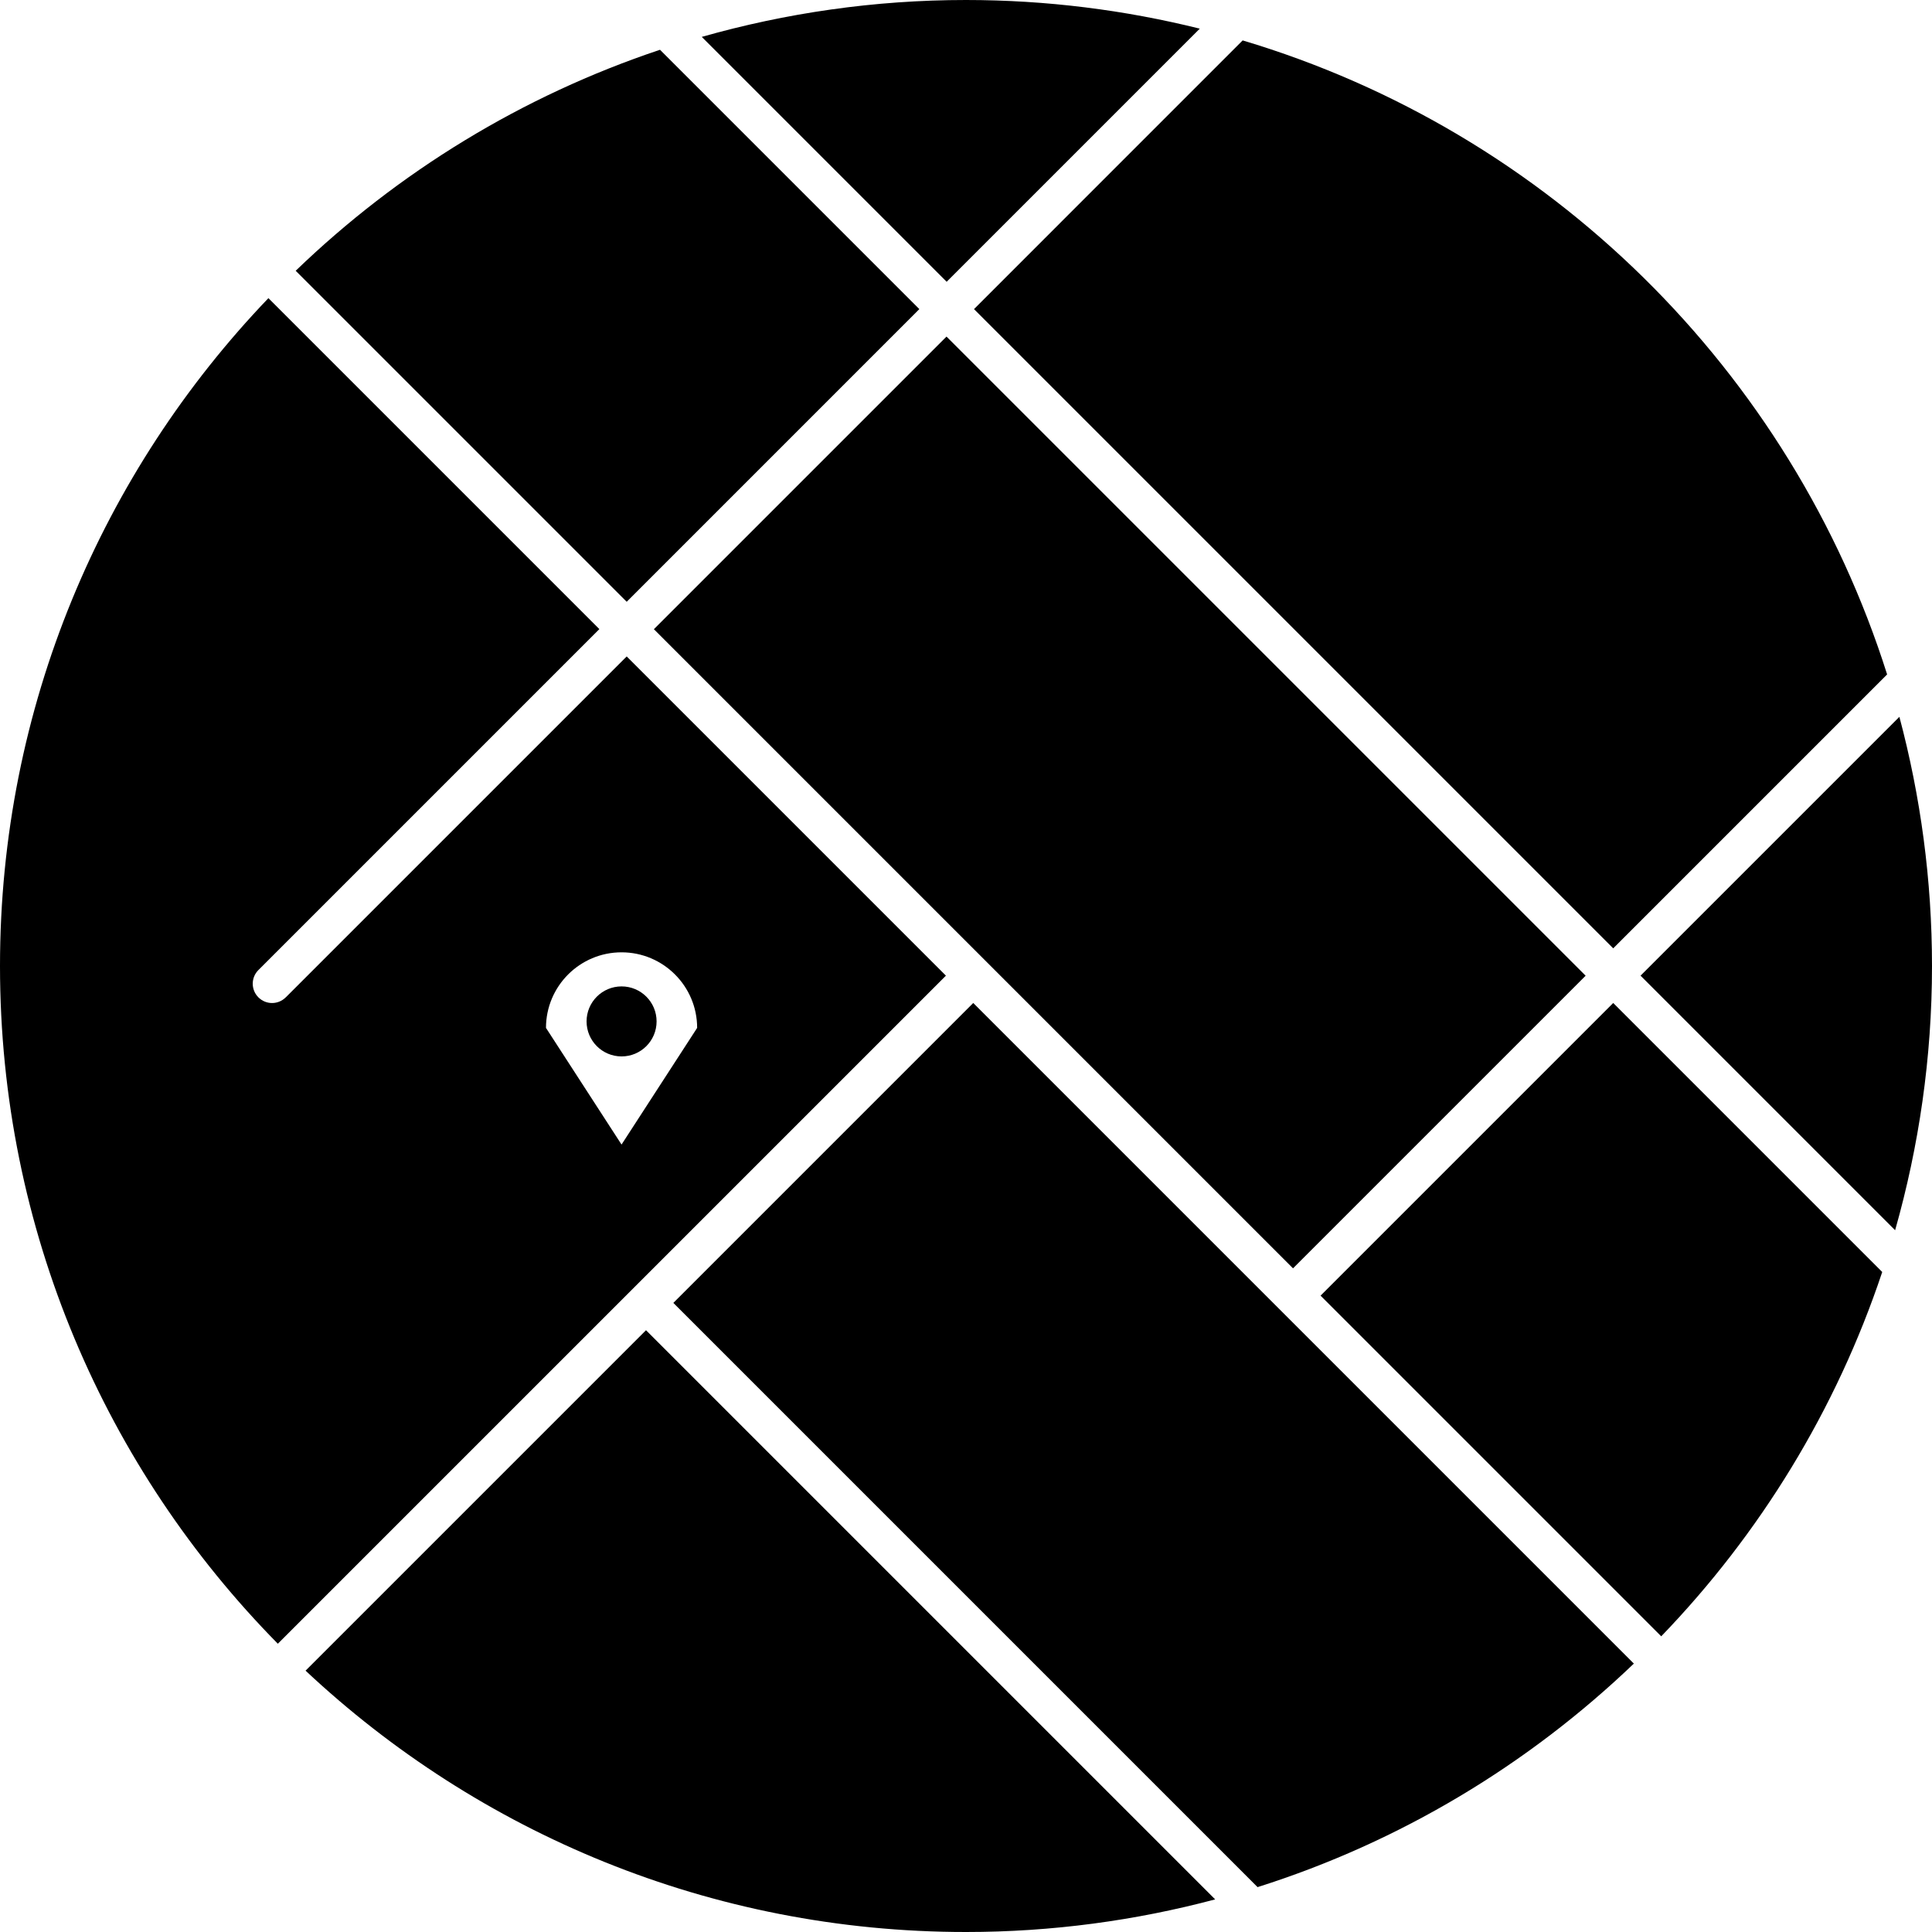
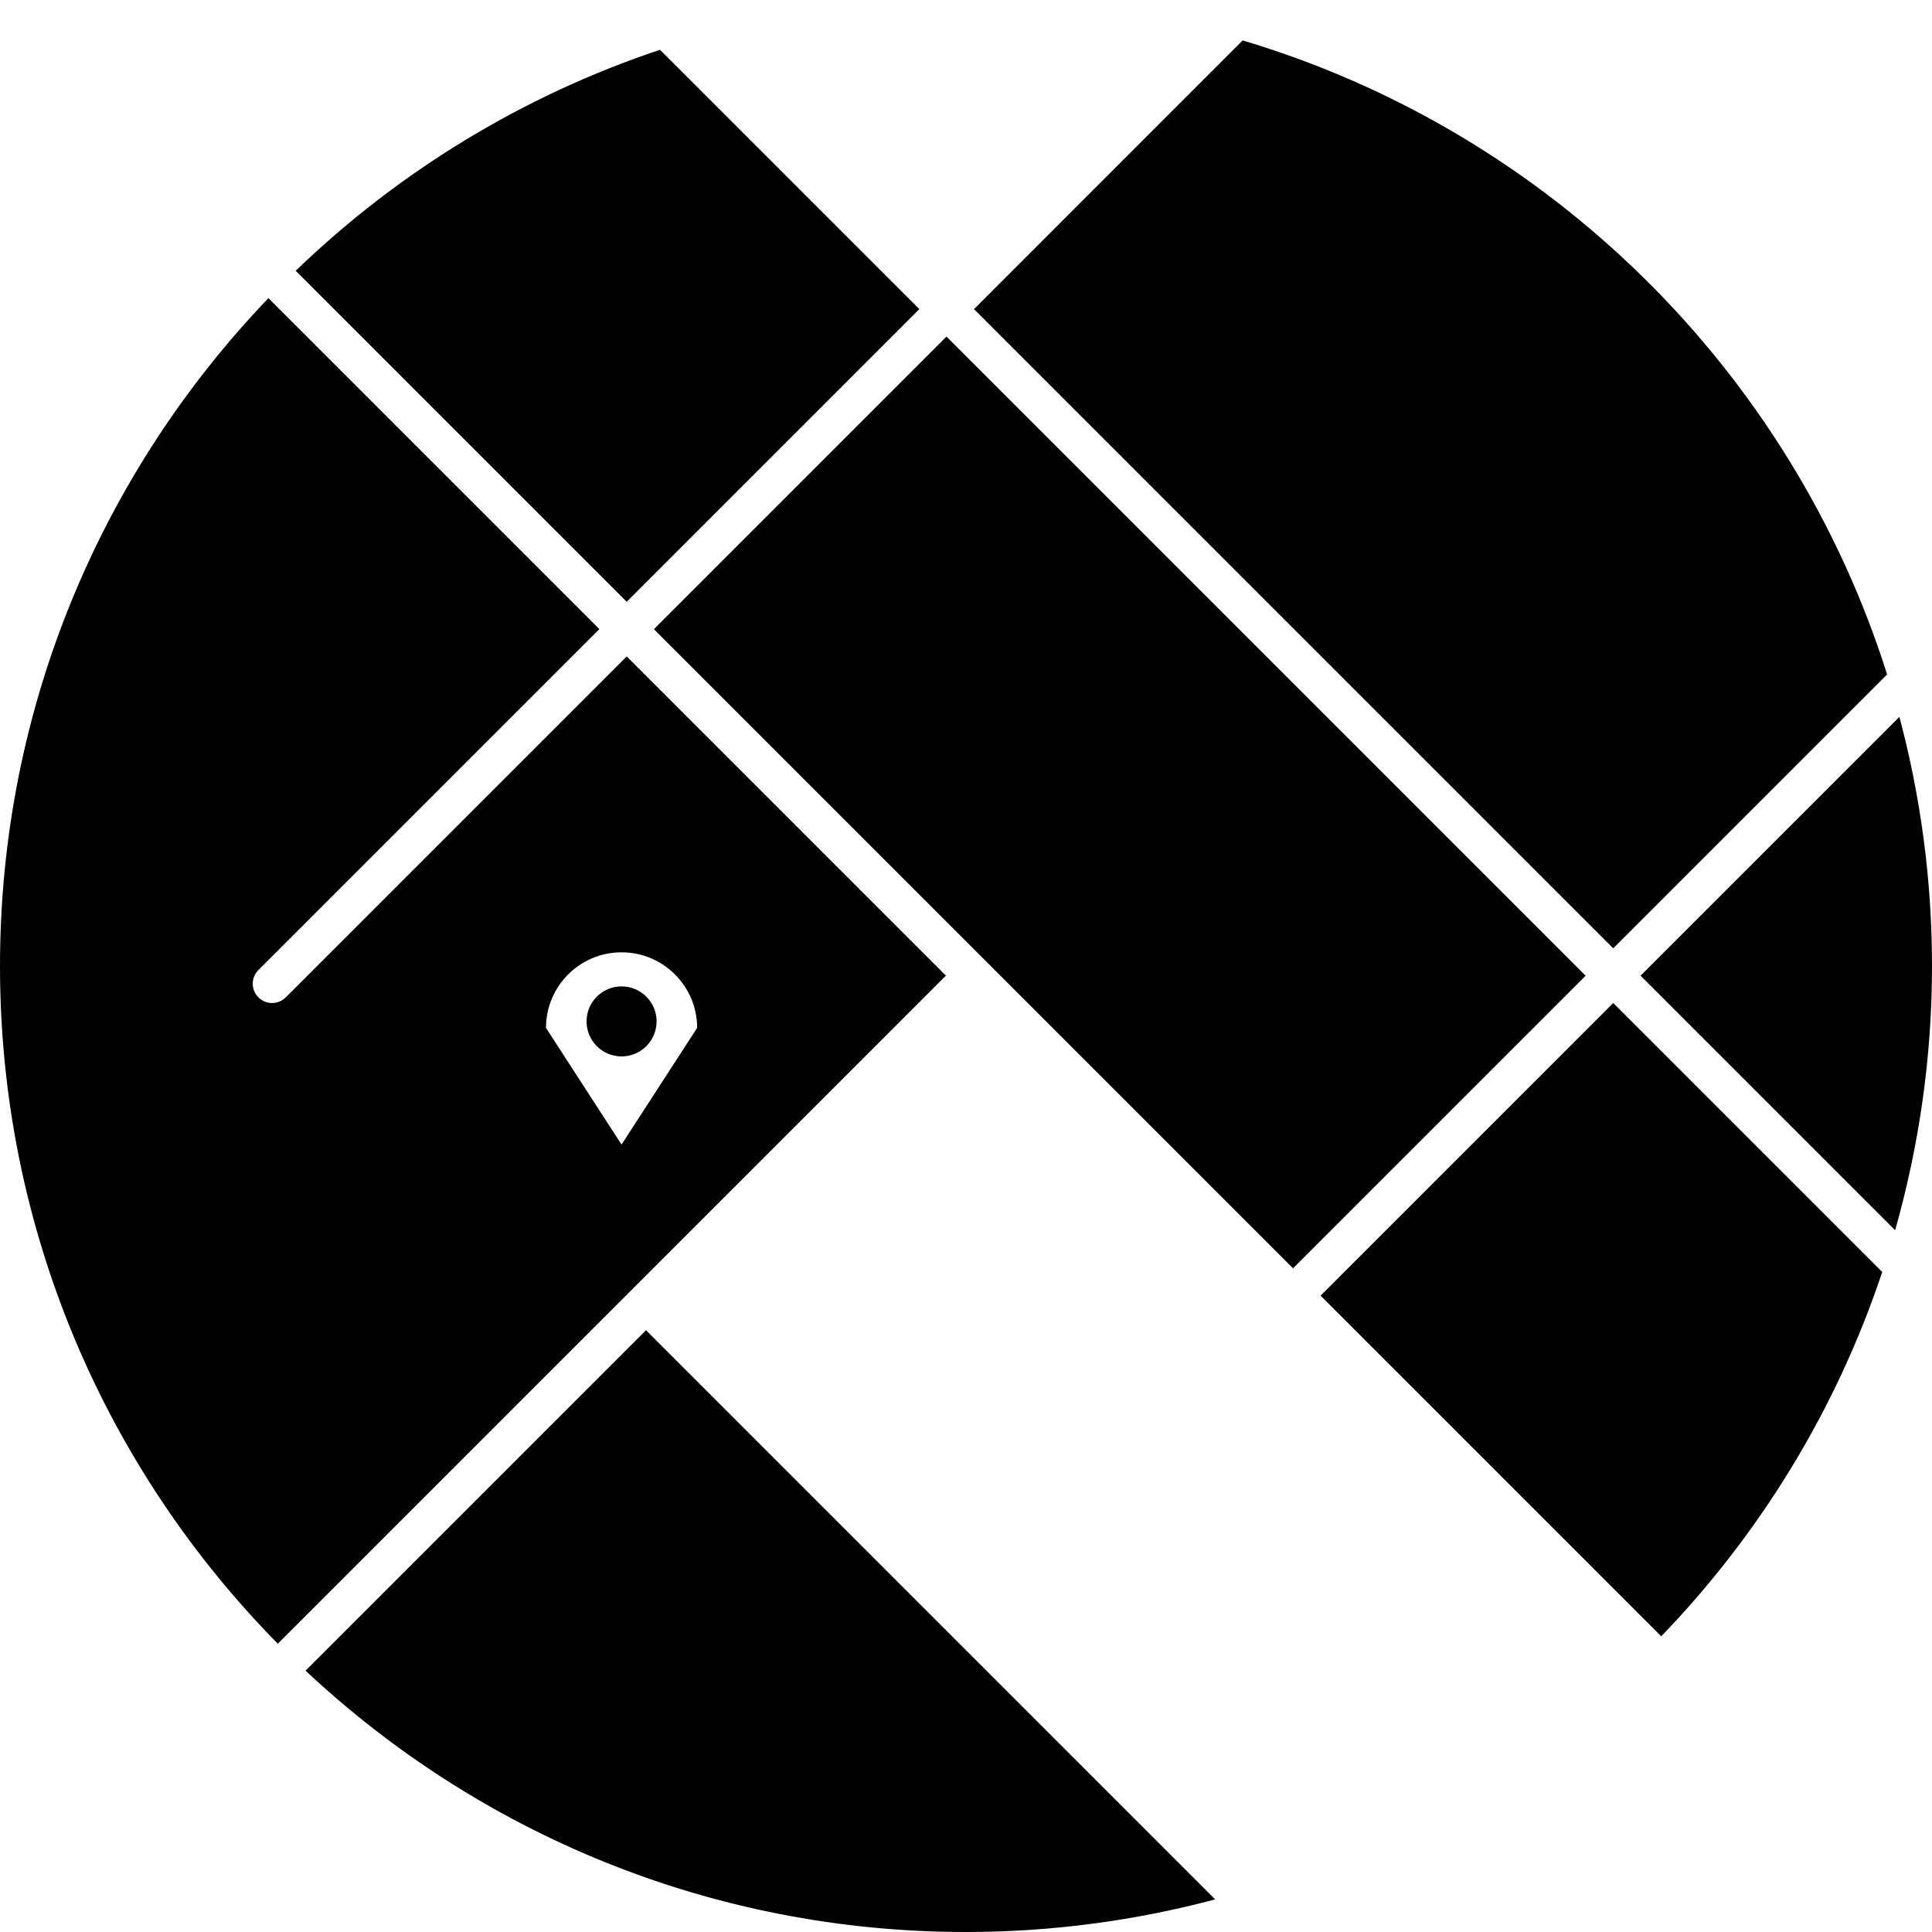
<svg xmlns="http://www.w3.org/2000/svg" version="1.1" x="0px" y="0px" viewBox="0 0 100 100" enable-background="new 0 0 100 100" xml:space="preserve">
  <g display="none">
-     <circle display="inline" cx="50" cy="50" r="50" />
-   </g>
+     </g>
  <g>
    <g>
      <path d="M15.816,86.473C24.758,94.856,36.774,100,49.999,100c4.461,0,8.782-0.593,12.898-1.688l-29.46-29.46L15.816,86.473z" />
      <path d="M98.091,63.677C99.325,59.328,100,54.744,100,50c0-4.461-0.592-8.782-1.688-12.897L84.914,50.5L98.091,63.677z" />
      <path d="M32.438,33.977L14.79,51.625l-0.001-0.002c-0.391,0.392-1.023,0.391-1.414,0s-0.391-1.022,0-1.414    c0.001-0.001,0.003-0.001,0.004-0.003l17.644-17.644l-17.13-17.13C5.294,24.413,0,36.584,0,50c0,13.67,5.491,26.054,14.381,35.079    L48.961,50.5L32.438,33.977z M28.26,53.204c0-2.159,1.752-3.912,3.911-3.912c2.161,0,3.913,1.753,3.913,3.912l-3.913,6.038    L28.26,53.204z" />
      <rect x="47.257" y="18.136" transform="matrix(0.707 -0.707 0.707 0.707 -12.388 53.156)" width="21.423" height="46.791" />
-       <path d="M62.101,1.483C58.225,0.52,54.173,0,49.999,0c-4.744,0-9.328,0.675-13.676,1.909l12.676,12.676L62.101,1.483z" />
      <path d="M47.585,15.999L34.162,2.576c-7.14,2.384-13.56,6.331-18.857,11.439l17.133,17.133L47.585,15.999z" />
-       <path d="M34.852,67.438l30.239,30.239c7.383-2.335,14.018-6.343,19.477-11.57L50.375,51.914L34.852,67.438z" />
      <path d="M83.5,49.086l14.177-14.177C92.702,19.178,80.158,6.82,64.32,2.092L50.414,16L83.5,49.086z" />
      <path d="M68.352,67.062l17.633,17.633c5.109-5.298,9.056-11.718,11.439-18.857L83.5,51.914L68.352,67.062z" />
      <circle cx="32.173" cy="52.868" r="1.812" />
    </g>
  </g>
</svg>